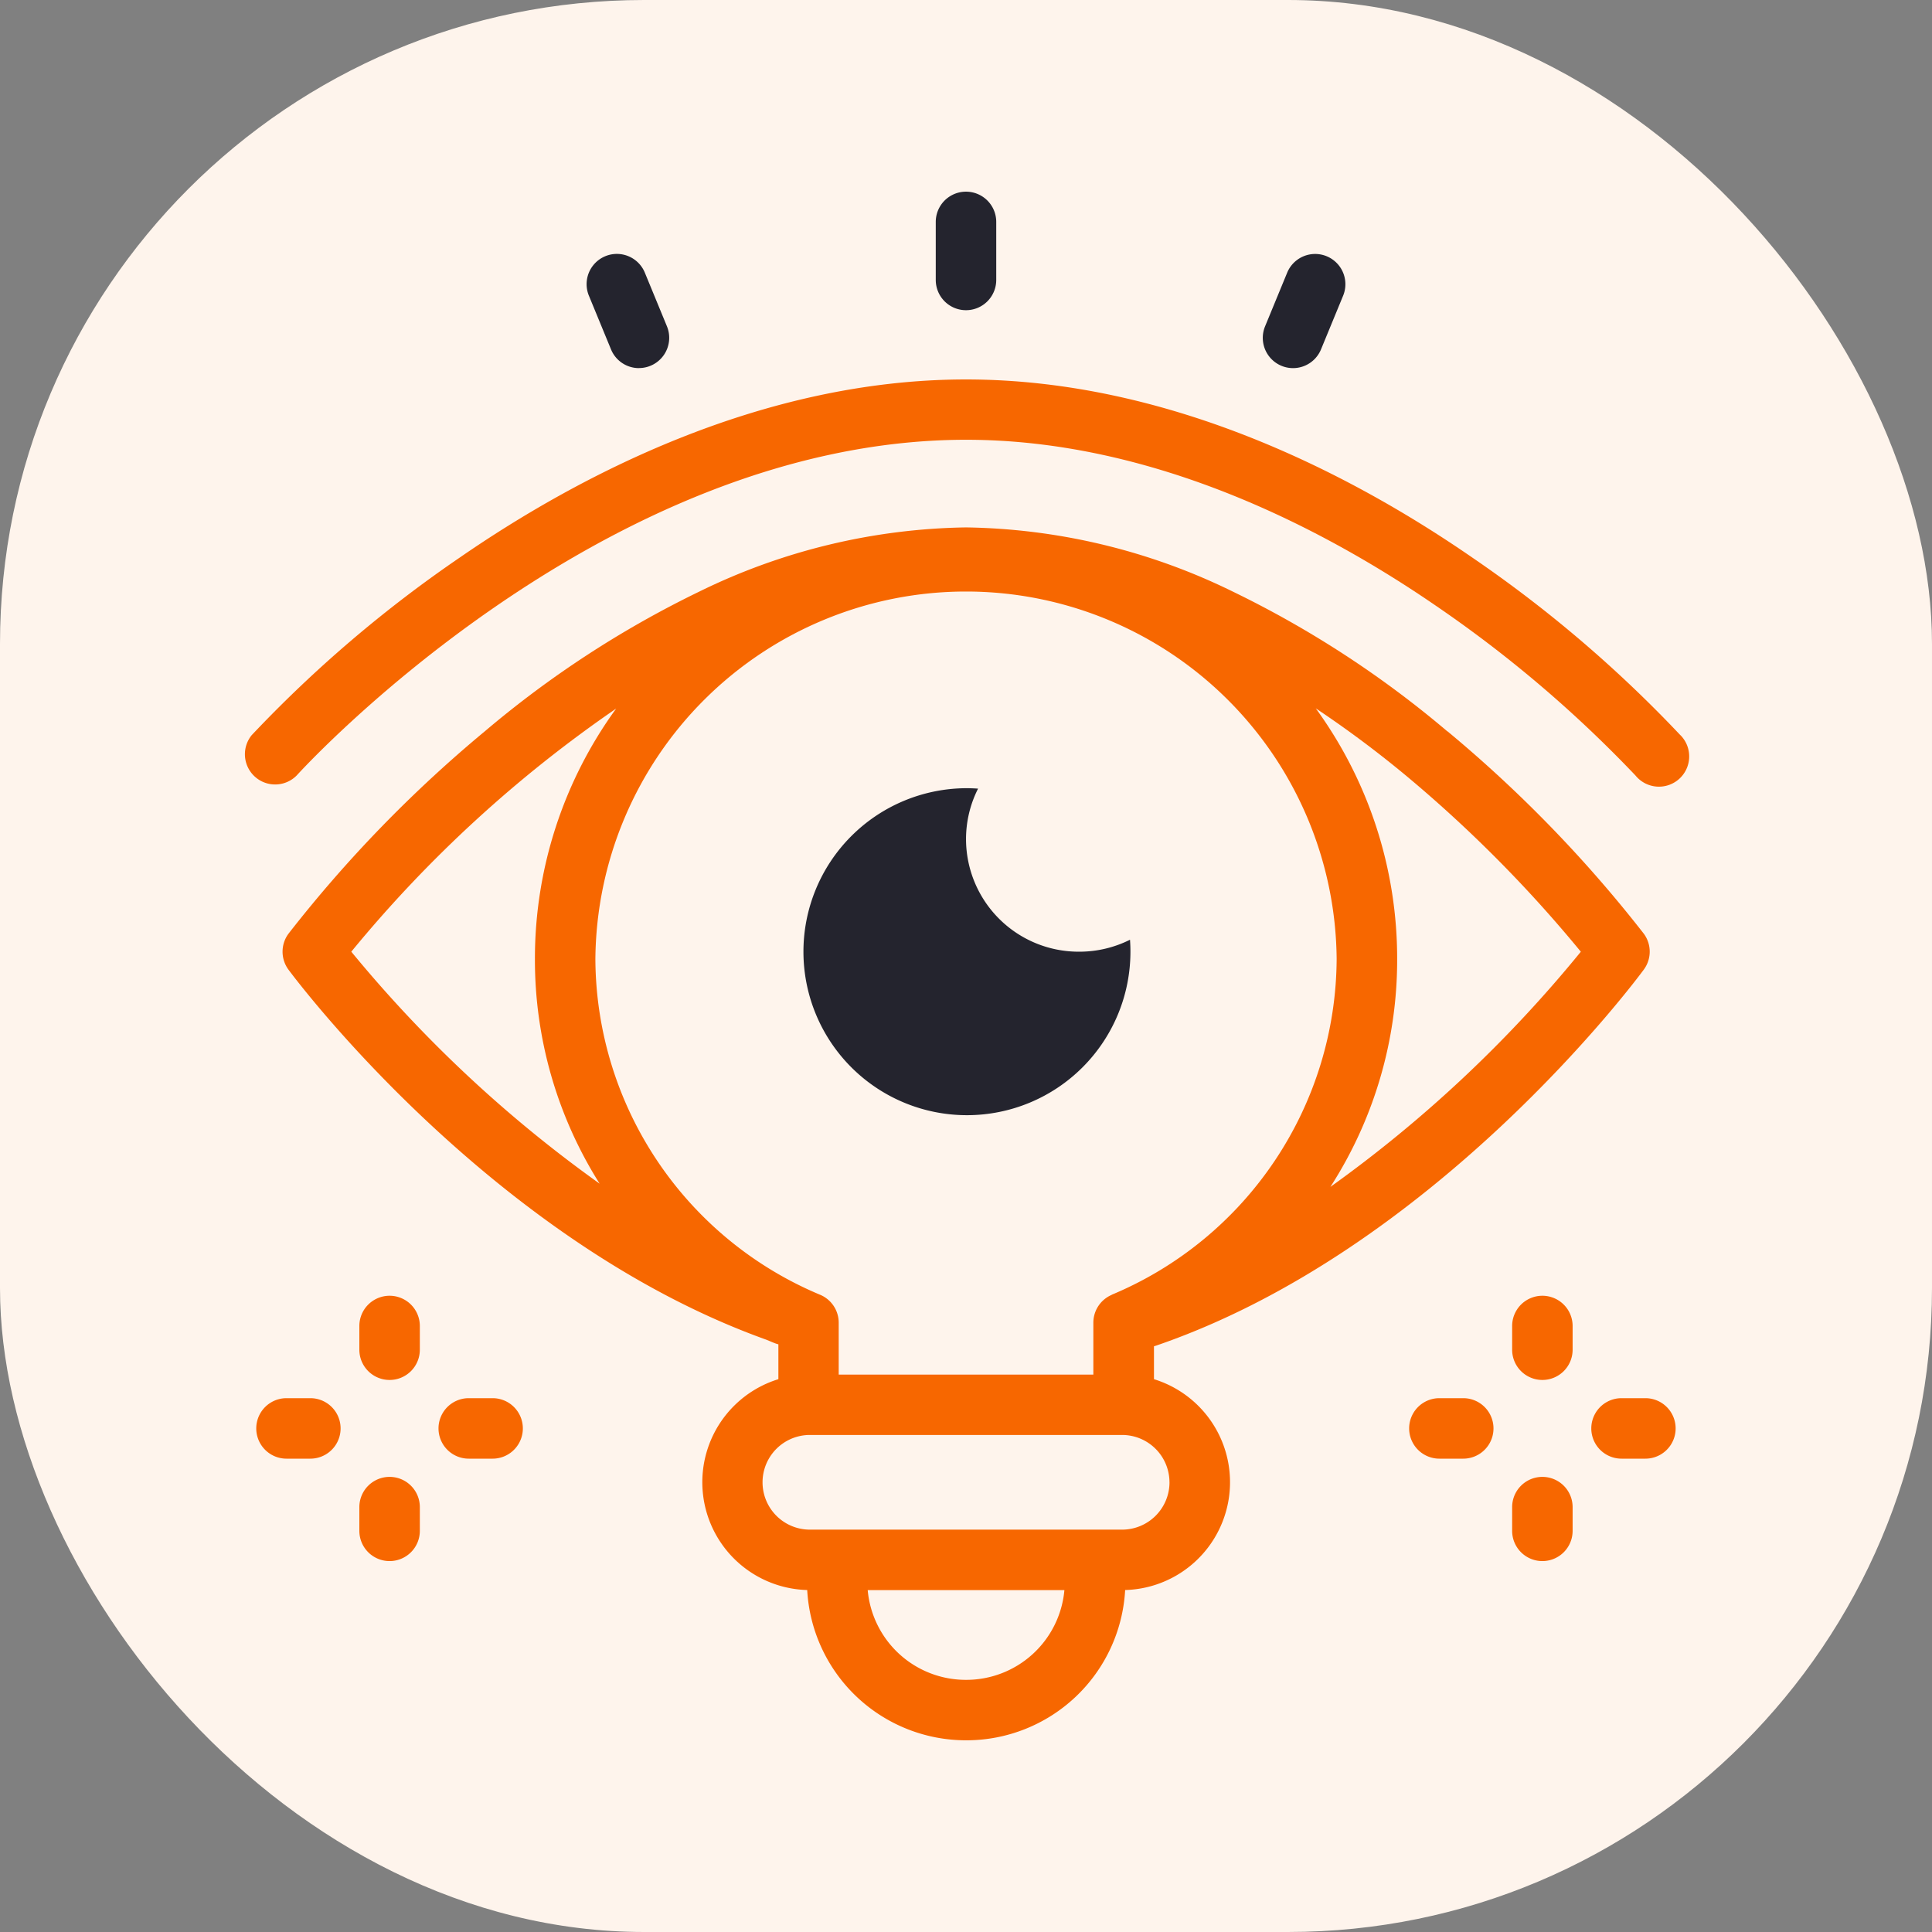
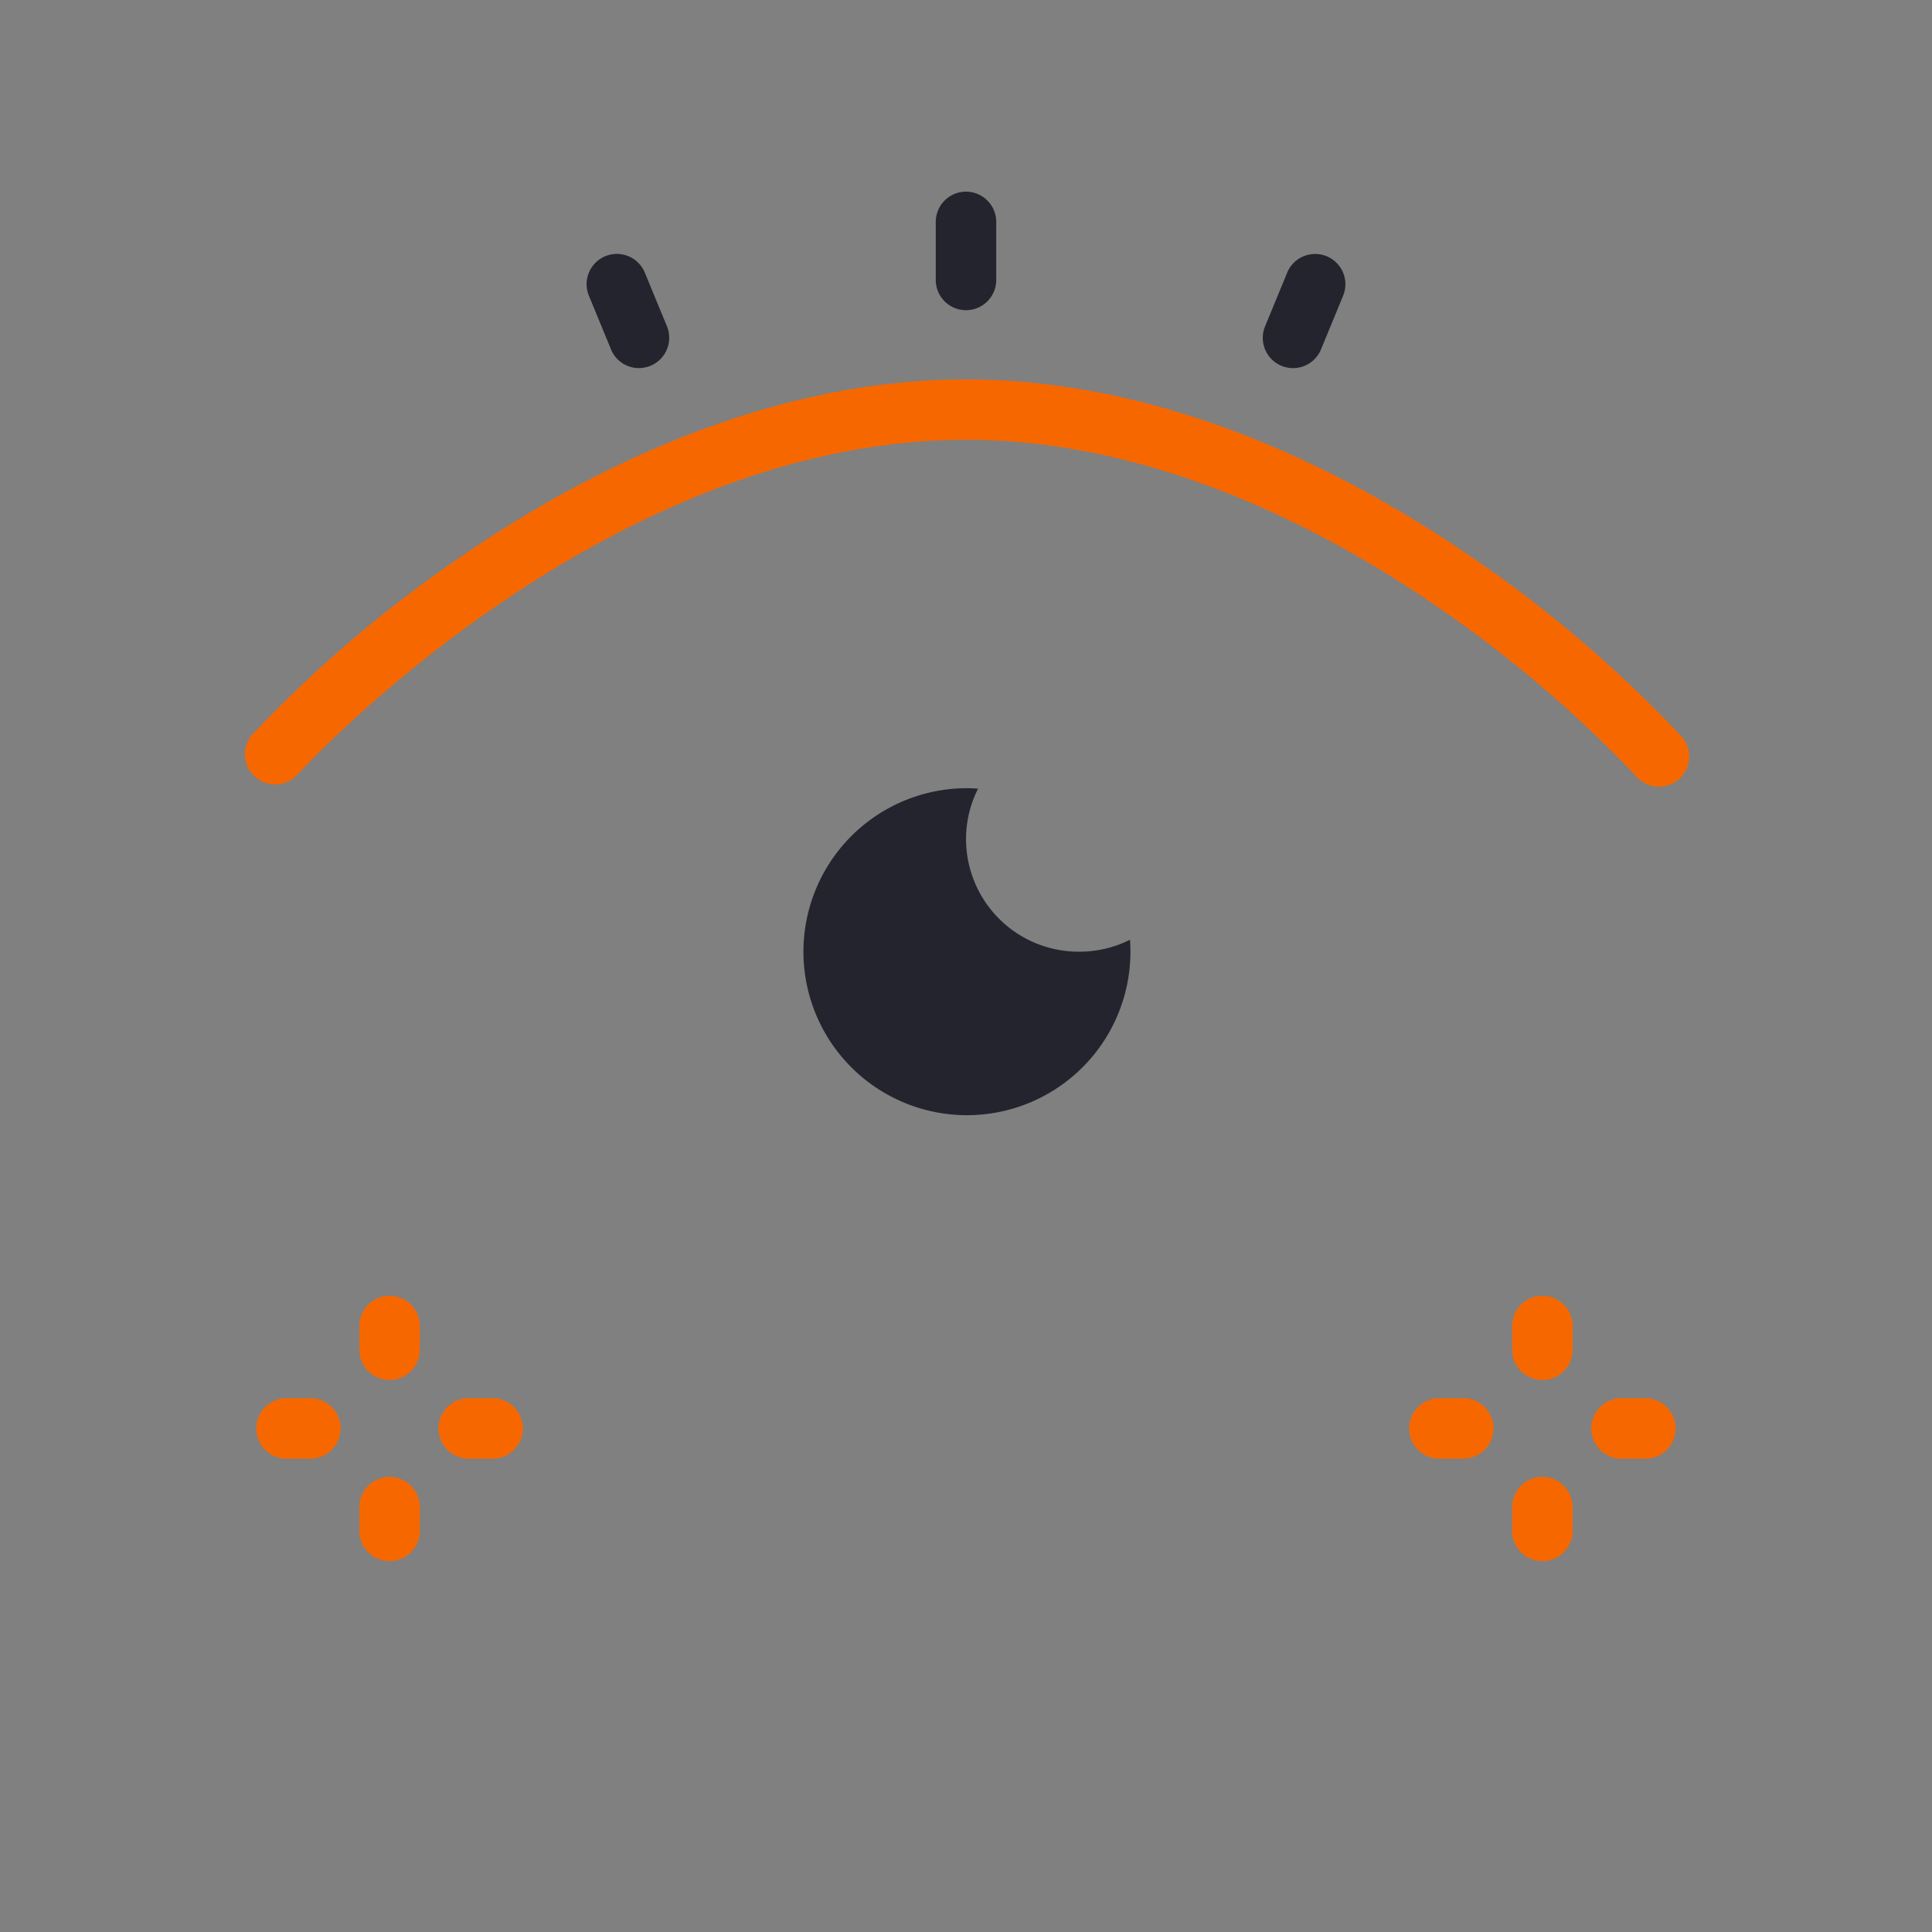
<svg xmlns="http://www.w3.org/2000/svg" width="72" height="72" viewBox="0 0 72 72">
  <rect x="0" y="0" width="72" height="72" fill="#808080" stroke="none" />
  <g id="Grupo_1367" data-name="Grupo 1367" transform="translate(-612.365 -1370.933)">
    <g id="ICON" transform="translate(460.365 248.933)">
-       <rect id="Rectangle_5" data-name="Rectangle 5" width="72" height="72" rx="24" transform="translate(152 1122)" fill="#fef4ec" />
-     </g>
+       </g>
    <g id="_011-vision" data-name="011-vision" transform="translate(604.195 1378.076)">
      <g id="Grupo_921" data-name="Grupo 921" transform="translate(38.044 22.231)">
        <g id="Grupo_920" data-name="Grupo 920">
          <path id="Caminho_3587" data-name="Caminho 3587" d="M211.991,203.312a4.2,4.2,0,0,1-4.216-4.193,4.157,4.157,0,0,1,.449-1.884q-.222-.016-.449-.016a6.093,6.093,0,1,0,6.127,6.093q0-.225-.016-.446A4.218,4.218,0,0,1,211.991,203.312Z" transform="translate(-201.648 -197.219)" fill="#24242e" />
        </g>
      </g>
      <g id="Grupo_950" data-name="Grupo 950" transform="translate(17.259 0)">
        <g id="Grupo_940" data-name="Grupo 940" transform="translate(0.465 41.146)">
          <g id="Grupo_930" data-name="Grupo 930" transform="translate(42.961)">
            <g id="Grupo_925" data-name="Grupo 925" transform="translate(3.838)">
              <g id="Grupo_924" data-name="Grupo 924">
                <g id="Grupo_922" data-name="Grupo 922">
                  <path id="Caminho_3588" data-name="Caminho 3588" d="M437.687,368.156a1.127,1.127,0,0,1-1.127-1.127v-.884a1.127,1.127,0,1,1,2.254,0v.884A1.127,1.127,0,0,1,437.687,368.156Z" transform="translate(-436.56 -365.018)" fill="#f76700" />
                </g>
                <g id="Grupo_923" data-name="Grupo 923" transform="translate(0 6.75)">
                  <path id="Caminho_3589" data-name="Caminho 3589" d="M437.687,428.038a1.127,1.127,0,0,1-1.127-1.127v-.884a1.127,1.127,0,1,1,2.254,0v.884A1.127,1.127,0,0,1,437.687,428.038Z" transform="translate(-436.56 -424.9)" fill="#f76700" />
                </g>
              </g>
            </g>
            <g id="Grupo_929" data-name="Grupo 929" transform="translate(0 3.817)">
              <g id="Grupo_928" data-name="Grupo 928">
                <g id="Grupo_926" data-name="Grupo 926" transform="translate(6.788)">
                  <path id="Caminho_3590" data-name="Caminho 3590" d="M464.741,401.134h-.889a1.127,1.127,0,1,1,0-2.254h.889a1.127,1.127,0,1,1,0,2.254Z" transform="translate(-462.725 -398.88)" fill="#f76700" />
                </g>
                <g id="Grupo_927" data-name="Grupo 927">
                  <path id="Caminho_3591" data-name="Caminho 3591" d="M404.525,401.134h-.889a1.127,1.127,0,1,1,0-2.254h.889a1.127,1.127,0,1,1,0,2.254Z" transform="translate(-402.509 -398.88)" fill="#f76700" />
                </g>
              </g>
            </g>
          </g>
          <g id="Grupo_939" data-name="Grupo 939">
            <g id="Grupo_934" data-name="Grupo 934" transform="translate(3.838)">
              <g id="Grupo_933" data-name="Grupo 933">
                <g id="Grupo_931" data-name="Grupo 931">
                  <path id="Caminho_3592" data-name="Caminho 3592" d="M56.567,368.156a1.127,1.127,0,0,1-1.127-1.127v-.884a1.127,1.127,0,1,1,2.254,0v.884A1.127,1.127,0,0,1,56.567,368.156Z" transform="translate(-55.44 -365.018)" fill="#f76700" />
                </g>
                <g id="Grupo_932" data-name="Grupo 932" transform="translate(0 6.75)">
                  <path id="Caminho_3593" data-name="Caminho 3593" d="M56.567,428.038a1.127,1.127,0,0,1-1.127-1.127v-.884a1.127,1.127,0,1,1,2.254,0v.884A1.127,1.127,0,0,1,56.567,428.038Z" transform="translate(-55.44 -424.9)" fill="#f76700" />
                </g>
              </g>
            </g>
            <g id="Grupo_938" data-name="Grupo 938" transform="translate(0 3.817)">
              <g id="Grupo_937" data-name="Grupo 937">
                <g id="Grupo_935" data-name="Grupo 935" transform="translate(6.788)">
                  <path id="Caminho_3594" data-name="Caminho 3594" d="M83.621,401.134h-.889a1.127,1.127,0,1,1,0-2.254h.889a1.127,1.127,0,0,1,0,2.254Z" transform="translate(-81.605 -398.88)" fill="#f76700" />
                </g>
                <g id="Grupo_936" data-name="Grupo 936">
                  <path id="Caminho_3595" data-name="Caminho 3595" d="M23.4,401.134h-.889a1.127,1.127,0,0,1,0-2.254H23.4a1.127,1.127,0,0,1,0,2.254Z" transform="translate(-21.388 -398.88)" fill="#f76700" />
                </g>
              </g>
            </g>
          </g>
        </g>
        <g id="Grupo_941" data-name="Grupo 941" transform="translate(0 6.997)">
-           <path id="Caminho_3596" data-name="Caminho 3596" d="M73.433,118.538a37.908,37.908,0,0,0-7.978-5.2,23.3,23.3,0,0,0-9.958-2.4,23.3,23.3,0,0,0-9.958,2.4,37.9,37.9,0,0,0-7.978,5.2,48.71,48.71,0,0,0-7.314,7.54,1.127,1.127,0,0,0,0,1.343c.306.412,7.606,10.136,17.815,13.792l.108.045c.114.048.177.074.233.094.032.011.064.021.1.029v1.3a4.019,4.019,0,0,0,1.074,7.858,5.928,5.928,0,0,0,5.911,5.6h.027a5.927,5.927,0,0,0,5.911-5.6,4.019,4.019,0,0,0,1.074-7.858v-1.227q.043-.011.085-.025c10.379-3.562,17.856-13.586,18.169-14.011a1.127,1.127,0,0,0,0-1.34,48.7,48.7,0,0,0-7.314-7.54Zm-12.506,21a1.127,1.127,0,0,0-.686,1.037v1.935H50.751v-1.935a1.127,1.127,0,0,0-.686-1.037,13.634,13.634,0,0,1-8.382-12.515,13.813,13.813,0,0,1,27.625,0A13.634,13.634,0,0,1,60.926,139.534ZM32.587,126.75a47.648,47.648,0,0,1,9.87-9.06,15.842,15.842,0,0,0-3.027,9.329,15.623,15.623,0,0,0,2.412,8.376,48.185,48.185,0,0,1-9.254-8.644Zm22.923,27.136h-.027a3.67,3.67,0,0,1-3.651-3.344h7.33A3.671,3.671,0,0,1,55.509,153.886Zm7.569-7.362a1.766,1.766,0,0,1-1.764,1.764H49.677a1.764,1.764,0,0,1,0-3.528H61.314A1.766,1.766,0,0,1,63.078,146.524Zm5.994-11.006a15.622,15.622,0,0,0,2.49-8.5,15.843,15.843,0,0,0-3.033-9.337,40.042,40.042,0,0,1,3.42,2.555,49.076,49.076,0,0,1,6.458,6.515A48.315,48.315,0,0,1,69.072,135.517Z" transform="translate(-28.584 -105.423)" fill="#f76700" />
          <path id="Caminho_3597" data-name="Caminho 3597" d="M70.794,75.329a47.442,47.442,0,0,0-7.751-6.617c-4.389-3.03-11.226-6.641-18.873-6.641S29.687,65.682,25.3,68.711a47.442,47.442,0,0,0-7.751,6.617,1.127,1.127,0,0,0,1.679,1.5c.112-.125,11.365-12.509,24.945-12.509,7.047,0,13.431,3.377,17.546,6.211a46.128,46.128,0,0,1,7.4,6.3,1.127,1.127,0,1,0,1.679-1.5Z" transform="translate(-17.259 -62.07)" fill="#f76700" />
        </g>
        <g id="Grupo_946" data-name="Grupo 946" transform="translate(25.784 0)">
          <g id="Grupo_943" data-name="Grupo 943">
            <g id="Grupo_942" data-name="Grupo 942">
              <path id="Caminho_3598" data-name="Caminho 3598" d="M247.127,4.417A1.127,1.127,0,0,1,246,3.29V1.127a1.127,1.127,0,0,1,2.254,0V3.29A1.127,1.127,0,0,1,247.127,4.417Z" transform="translate(-246 0)" fill="#24242e" />
            </g>
          </g>
          <g id="Grupo_945" data-name="Grupo 945" transform="translate(12.187 2.319)">
            <g id="Grupo_944" data-name="Grupo 944">
              <path id="Caminho_3599" data-name="Caminho 3599" d="M355.245,24.834a1.128,1.128,0,0,1-1.042-1.556l.824-2a1.127,1.127,0,1,1,2.085.858l-.824,2A1.128,1.128,0,0,1,355.245,24.834Z" transform="translate(-354.118 -20.577)" fill="#24242e" />
            </g>
          </g>
        </g>
        <g id="Grupo_949" data-name="Grupo 949" transform="translate(12.773 2.32)">
          <g id="Grupo_948" data-name="Grupo 948">
            <g id="Grupo_947" data-name="Grupo 947">
              <path id="Caminho_3600" data-name="Caminho 3600" d="M132.523,24.834a1.127,1.127,0,0,1-1.043-.7l-.824-2a1.127,1.127,0,1,1,2.085-.858l.824,2a1.128,1.128,0,0,1-1.042,1.556Z" transform="translate(-130.572 -20.578)" fill="#24242e" />
            </g>
          </g>
        </g>
      </g>
    </g>
  </g>
</svg>